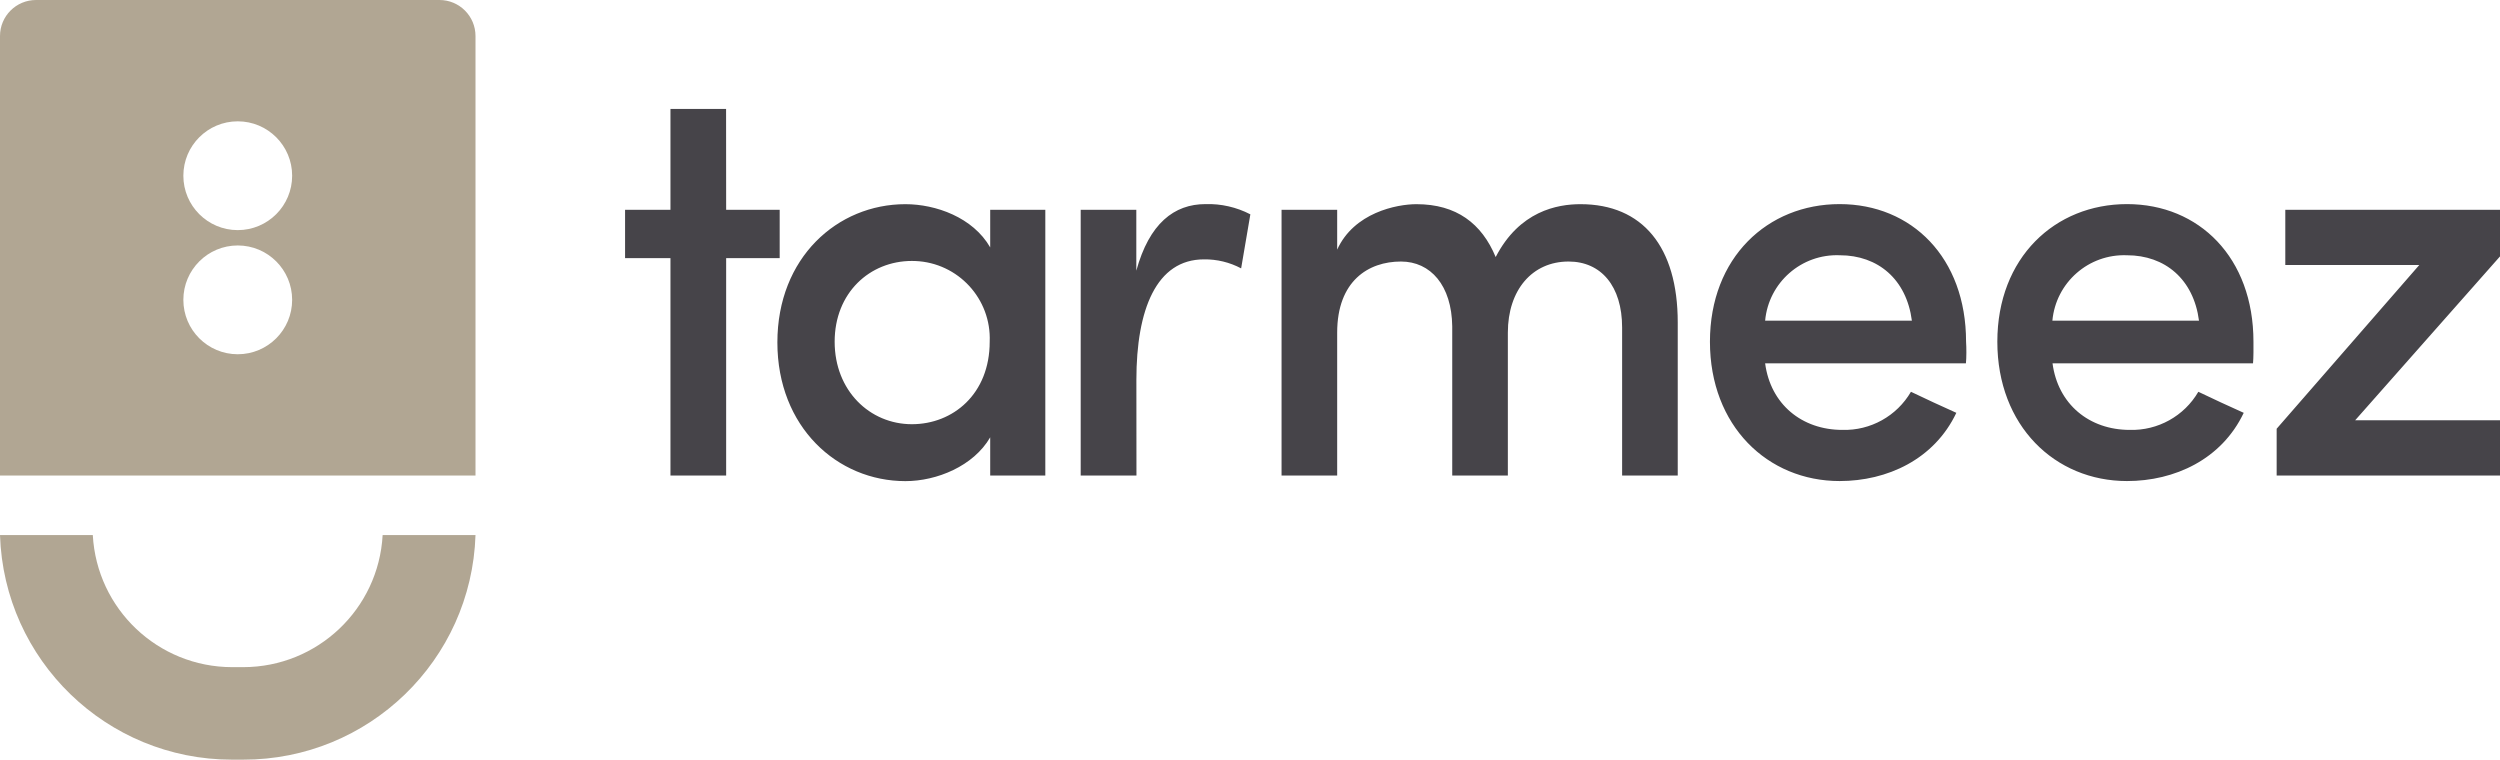
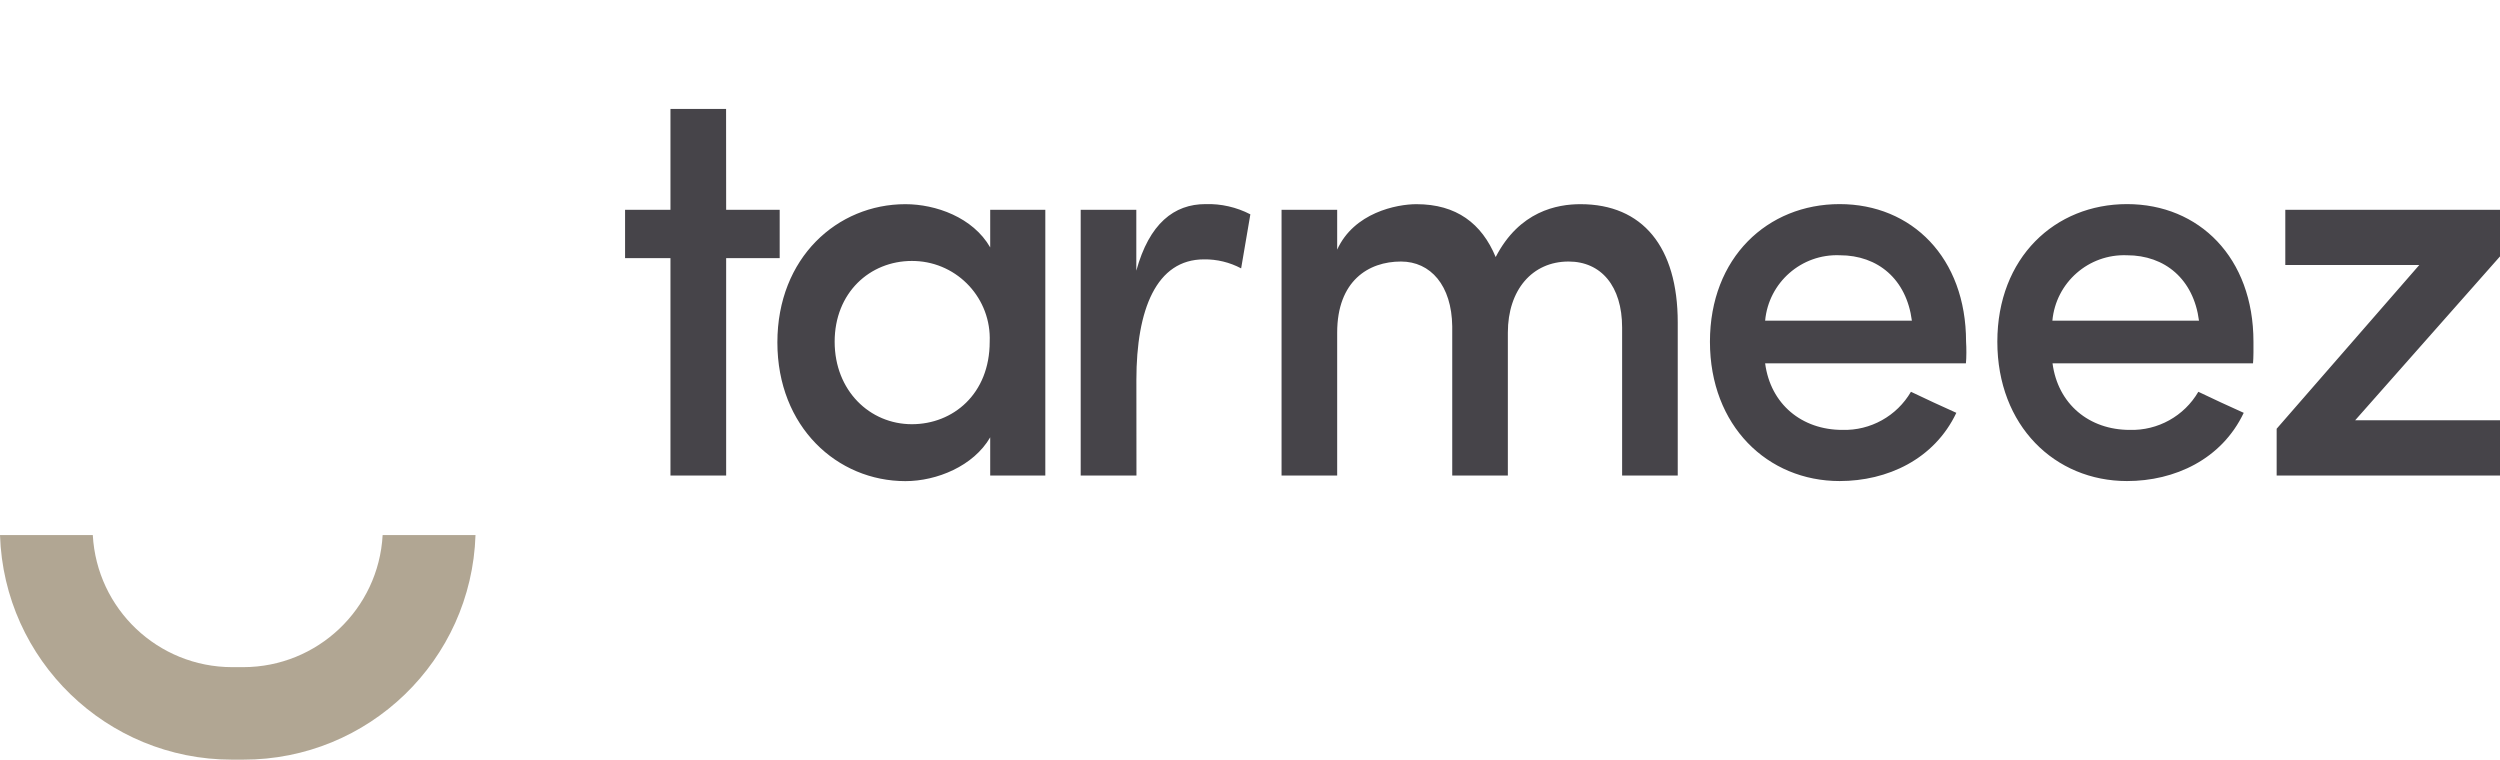
<svg xmlns="http://www.w3.org/2000/svg" viewBox="0 0 347 105.43" overflow="hidden">
  <defs />
  <g id="Layer_2">
    <g id="Layer_1-2">
      <path d="M53.11 74.27C52.548 84.54 44.065 92.584 33.78 92.6L32.21 92.6C21.925 92.584 13.442 84.54 12.88 74.27L0 74.27C0.561 91.644 14.807 105.438 32.19 105.44L33.76 105.44C51.162 105.465 65.438 91.663 66 74.27Z" fill="#B1A693" />
-       <path d="M0 5 0 66 66 66 66 5C66 2.239 63.761 -8.88178e-16 61 -8.88178e-16L5 0C2.239 8.88178e-16 -8.88178e-16 2.239 0 5ZM33 49.17C28.83 49.17 25.45 45.79 25.45 41.62 25.45 37.45 28.83 34.07 33 34.07 37.17 34.07 40.55 37.45 40.55 41.62 40.55 45.79 37.17 49.17 33 49.17ZM33 31.94C28.83 31.94 25.45 28.56 25.45 24.39 25.45 20.22 28.83 16.84 33 16.84 37.17 16.84 40.55 20.22 40.55 24.39 40.55 28.56 37.17 31.94 33 31.94Z" fill="#B1A693" fill-rule="evenodd" />
      <path d="M100.79 29.12 108.22 29.12 108.22 35.83 100.79 35.83 100.79 66 93.06 66 93.06 35.83 86.76 35.83 86.76 29.12 93.06 29.12 93.06 15.12 100.78 15.12ZM137.44 60.7C135.12 64.7 130.02 66.78 125.67 66.78 116.22 66.78 107.9 59.28 107.9 47.52 107.9 35.76 116.23 28.34 125.67 28.34 129.87 28.34 135.04 30.16 137.44 34.34L137.44 29.12 145.09 29.12 145.09 66 137.44 66ZM126.57 58.88C132.27 58.88 137.37 54.7 137.37 47.43 137.613 41.487 132.992 36.472 127.049 36.229 126.889 36.222 126.73 36.219 126.57 36.22 120.72 36.22 115.85 40.64 115.85 47.43 115.85 54.22 120.72 58.88 126.57 58.88ZM157.74 66 150 66 150 29.12 157.72 29.12 157.72 37.57C159.52 31.02 162.97 28.33 167.32 28.33 169.484 28.264 171.629 28.753 173.55 29.75L172.27 37.25C170.682 36.406 168.908 35.976 167.11 36 160.51 36 157.73 42.95 157.73 52.73ZM209.29 46.17 209.29 66 201.57 66 201.57 45.3C201.5 39.62 198.57 36.3 194.45 36.3 189.95 36.3 185.6 38.98 185.6 46.17L185.6 66 177.88 66 177.88 29.12 185.6 29.12 185.6 34.65C187.93 29.52 193.85 28.34 196.6 28.34 202.15 28.34 205.67 31.02 207.6 35.68 210.9 29.29 216.15 28.34 219.37 28.34 227.99 28.34 232.87 34.26 232.87 44.76L232.87 66 225.15 66 225.15 45.46C225.15 39.7 222.22 36.3 217.72 36.3 212.67 36.3 209.29 40.25 209.29 46.17ZM272.87 50.43 245 50.43C245.75 56.11 250.1 59.67 255.72 59.67 259.622 59.781 263.273 57.752 265.24 54.38 267.19 55.33 269.51 56.38 271.54 57.3 268.47 63.77 261.94 66.77 255.34 66.77 245.34 66.77 237.34 59.11 237.34 47.43 237.34 35.75 245.34 28.33 255.34 28.33 265.34 28.33 272.89 35.75 272.89 47.43 272.95 48.3 272.95 49.64 272.87 50.43ZM265.37 44.51C264.62 38.75 260.65 35.43 255.37 35.43 250.046 35.211 245.486 39.204 245 44.51ZM312.72 50.43 284.89 50.43C285.64 56.11 289.99 59.67 295.61 59.67 299.512 59.781 303.163 57.752 305.13 54.38 307.08 55.33 309.4 56.38 311.43 57.3 308.36 63.77 301.83 66.77 295.23 66.77 285.23 66.77 277.23 59.11 277.23 47.43 277.23 35.75 285.23 28.33 295.23 28.33 305.23 28.33 312.78 35.75 312.78 47.43 312.79 48.3 312.79 49.64 312.72 50.43ZM305.22 44.51C304.47 38.75 300.5 35.43 295.22 35.43 289.904 35.222 285.355 39.212 284.87 44.51ZM347 29.12 347 35.59 326.9 58.33 347 58.33 347 66 316 66 316 59.51 335.8 36.78 317.2 36.78 317.2 29.12Z" fill="#464449" />
    </g>
  </g>
</svg>